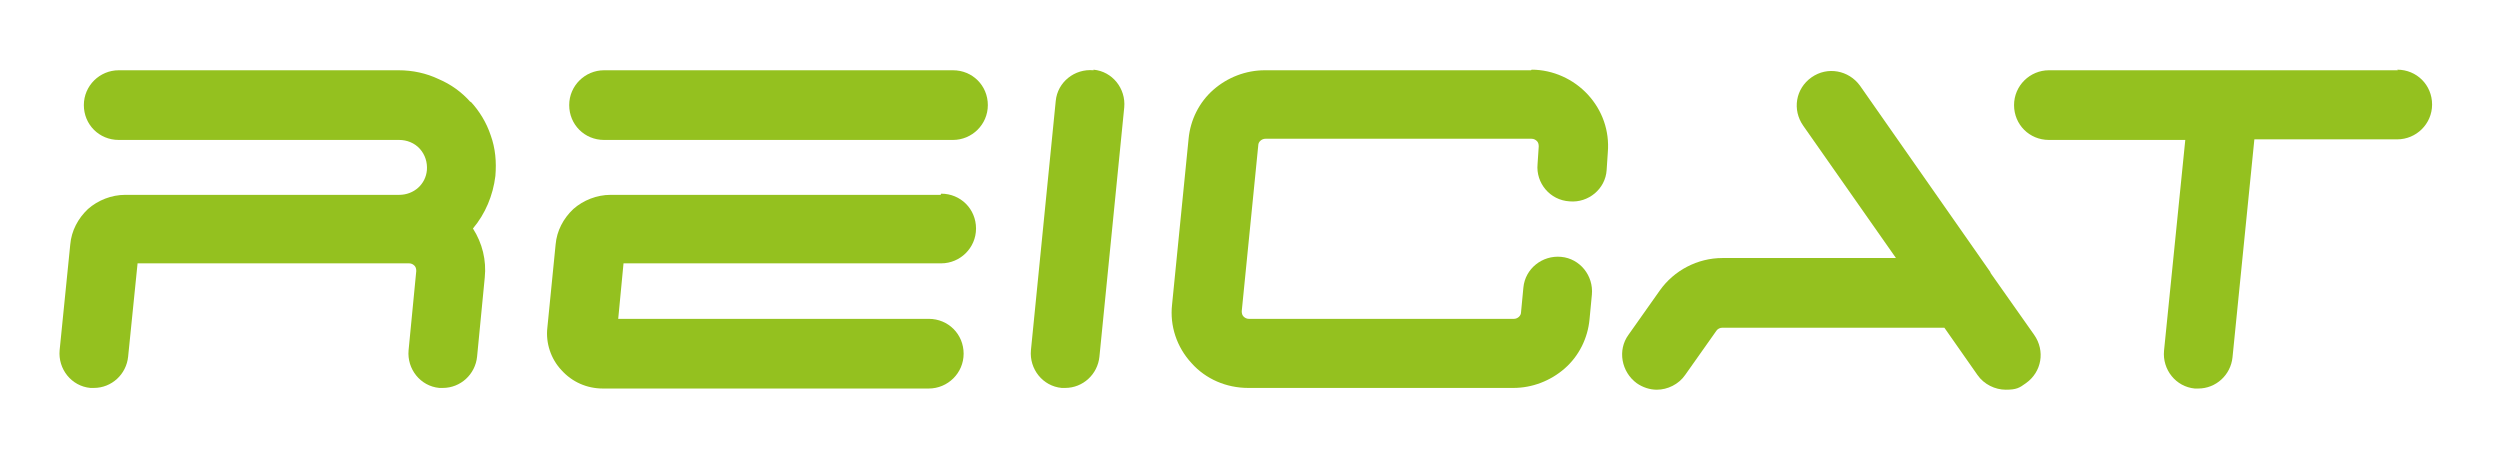
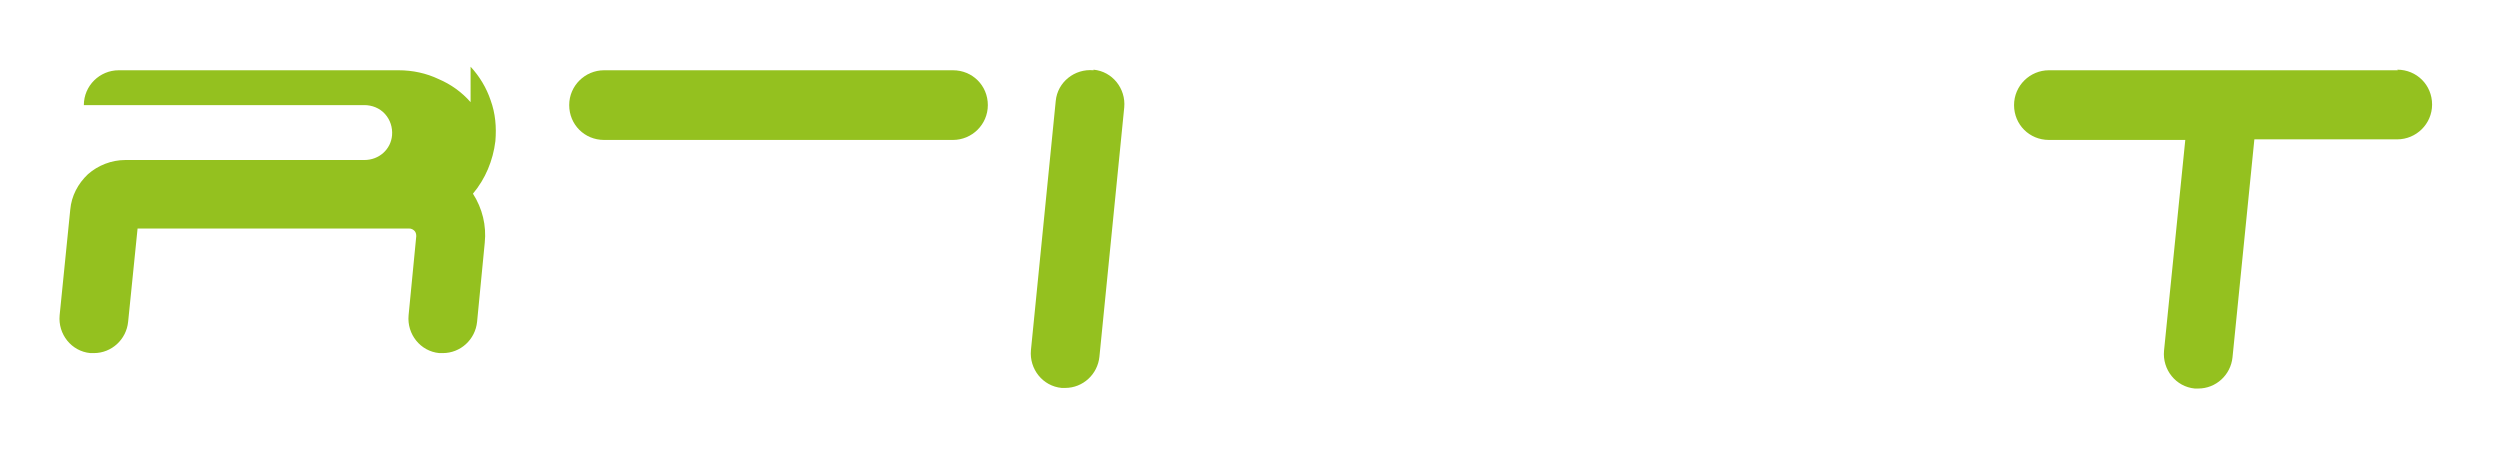
<svg xmlns="http://www.w3.org/2000/svg" id="Ebene_1" version="1.1" viewBox="0 0 423.4 76.7">
  <defs>
    <style>
      .st0 {
        fill: #94c11f;
      }
    </style>
  </defs>
-   <path class="st0" d="M259.3,11.9h-45.1c-3.2,0-6.3,1.2-8.7,3.3-2.4,2.1-3.9,5.1-4.2,8.3l-2.8,28.1c-.4,3.6.8,7.2,3.3,9.9,2.4,2.7,5.9,4.2,9.6,4.2h44.9c3.2,0,6.3-1.2,8.7-3.3,2.4-2.1,3.9-5.1,4.2-8.3l.4-4.2c.3-3.2-2-6.1-5.2-6.4-3.2-.3-6.1,2-6.4,5.2l-.4,4.2c0,.6-.6,1.1-1.2,1.1h-44.9c-.4,0-.7-.2-.9-.4-.2-.2-.3-.5-.3-.9l2.8-28.1c0-.6.6-1.1,1.2-1.1h45.1c.4,0,.7.2.9.4.2.2.3.5.3.9l-.2,3c-.3,3.2,2.1,6.1,5.4,6.3,3.2.3,6.1-2.1,6.3-5.3l.2-3c.3-3.6-.9-7.1-3.4-9.8-2.4-2.6-5.9-4.2-9.5-4.2" />
  <path class="st0" d="M406.1,11.9h-59.1c-3.2,0-5.9,2.6-5.9,5.9s2.6,5.9,5.9,5.9h23.1l-3.6,35.7c-.3,3.2,2,6.1,5.2,6.4.2,0,.4,0,.6,0,3,0,5.5-2.3,5.8-5.3l3.7-36.9h24.2c3.2,0,5.9-2.6,5.9-5.9s-2.6-5.9-5.9-5.9" />
  <path class="st0" d="M161.4,11.9h-59.1c-3.2,0-5.9,2.6-5.9,5.9s2.6,5.9,5.9,5.9h59.1c3.2,0,5.9-2.6,5.9-5.9s-2.6-5.9-5.9-5.9" />
-   <path class="st0" d="M159.3,33h-55.9c-2.3,0-4.6.9-6.3,2.4-1.7,1.6-2.8,3.7-3,6l-1.4,14.1c-.3,2.6.6,5.3,2.4,7.2,1.8,2,4.3,3.1,7,3.1h55.2c3.2,0,5.9-2.6,5.9-5.9s-2.6-5.9-5.9-5.9h-52.6l.9-9.4h53.8c3.2,0,5.9-2.6,5.9-5.9s-2.6-5.9-5.9-5.9" />
  <path class="st0" d="M185.2,11.9c-3.2-.3-6.1,2-6.4,5.2l-4.2,42.2c-.3,3.2,2,6.1,5.2,6.4.2,0,.4,0,.6,0,3,0,5.5-2.3,5.8-5.3l4.2-42.2c.3-3.2-2-6.1-5.2-6.4h0Z" />
-   <path class="st0" d="M79.7,17.3c-1.5-1.7-3.3-3-5.4-3.9-2.1-1-4.4-1.5-6.8-1.5H20.1c-3.2,0-5.9,2.6-5.9,5.9s2.6,5.9,5.9,5.9h47.5c1.3,0,2.6.5,3.5,1.5.9,1,1.3,2.3,1.2,3.6-.2,2.4-2.2,4.2-4.7,4.2H21.2c-2.3,0-4.6.9-6.3,2.4-1.7,1.6-2.8,3.7-3,6l-1.8,17.9c-.3,3.2,2,6.1,5.2,6.4.2,0,.4,0,.6,0,3,0,5.5-2.3,5.8-5.3l1.6-15.8h46c.4,0,.7.2.9.4.2.2.3.5.3.9l-1.3,13.4c-.3,3.2,2,6.1,5.2,6.4.2,0,.4,0,.6,0,3,0,5.5-2.3,5.8-5.3l1.3-13.4c.3-2.9-.4-5.8-2-8.3,2.1-2.5,3.4-5.6,3.8-8.9.2-2.4,0-4.7-.8-6.9-.7-2.1-1.9-4.1-3.4-5.7h0Z" />
-   <path class="st0" d="M337.1,46.1s0,0,0,0l-22.1-31.6c-1.9-2.6-5.5-3.3-8.2-1.4-2.7,1.9-3.3,5.5-1.4,8.2l15.7,22.4h-29.4c-4.2,0-8.2,2.1-10.6,5.5l-5.3,7.5c-1.9,2.6-1.2,6.3,1.4,8.2,1,.7,2.2,1.1,3.4,1.1,1.8,0,3.7-.9,4.8-2.5l5.3-7.5c.2-.3.6-.5,1-.5h37.6l5.6,8c1.1,1.6,3,2.5,4.8,2.5s2.3-.3,3.4-1.1c2.7-1.9,3.3-5.5,1.4-8.2l-7.4-10.5Z" />
+   <path class="st0" d="M79.7,17.3c-1.5-1.7-3.3-3-5.4-3.9-2.1-1-4.4-1.5-6.8-1.5H20.1c-3.2,0-5.9,2.6-5.9,5.9h47.5c1.3,0,2.6.5,3.5,1.5.9,1,1.3,2.3,1.2,3.6-.2,2.4-2.2,4.2-4.7,4.2H21.2c-2.3,0-4.6.9-6.3,2.4-1.7,1.6-2.8,3.7-3,6l-1.8,17.9c-.3,3.2,2,6.1,5.2,6.4.2,0,.4,0,.6,0,3,0,5.5-2.3,5.8-5.3l1.6-15.8h46c.4,0,.7.2.9.4.2.2.3.5.3.9l-1.3,13.4c-.3,3.2,2,6.1,5.2,6.4.2,0,.4,0,.6,0,3,0,5.5-2.3,5.8-5.3l1.3-13.4c.3-2.9-.4-5.8-2-8.3,2.1-2.5,3.4-5.6,3.8-8.9.2-2.4,0-4.7-.8-6.9-.7-2.1-1.9-4.1-3.4-5.7h0Z" />
</svg>